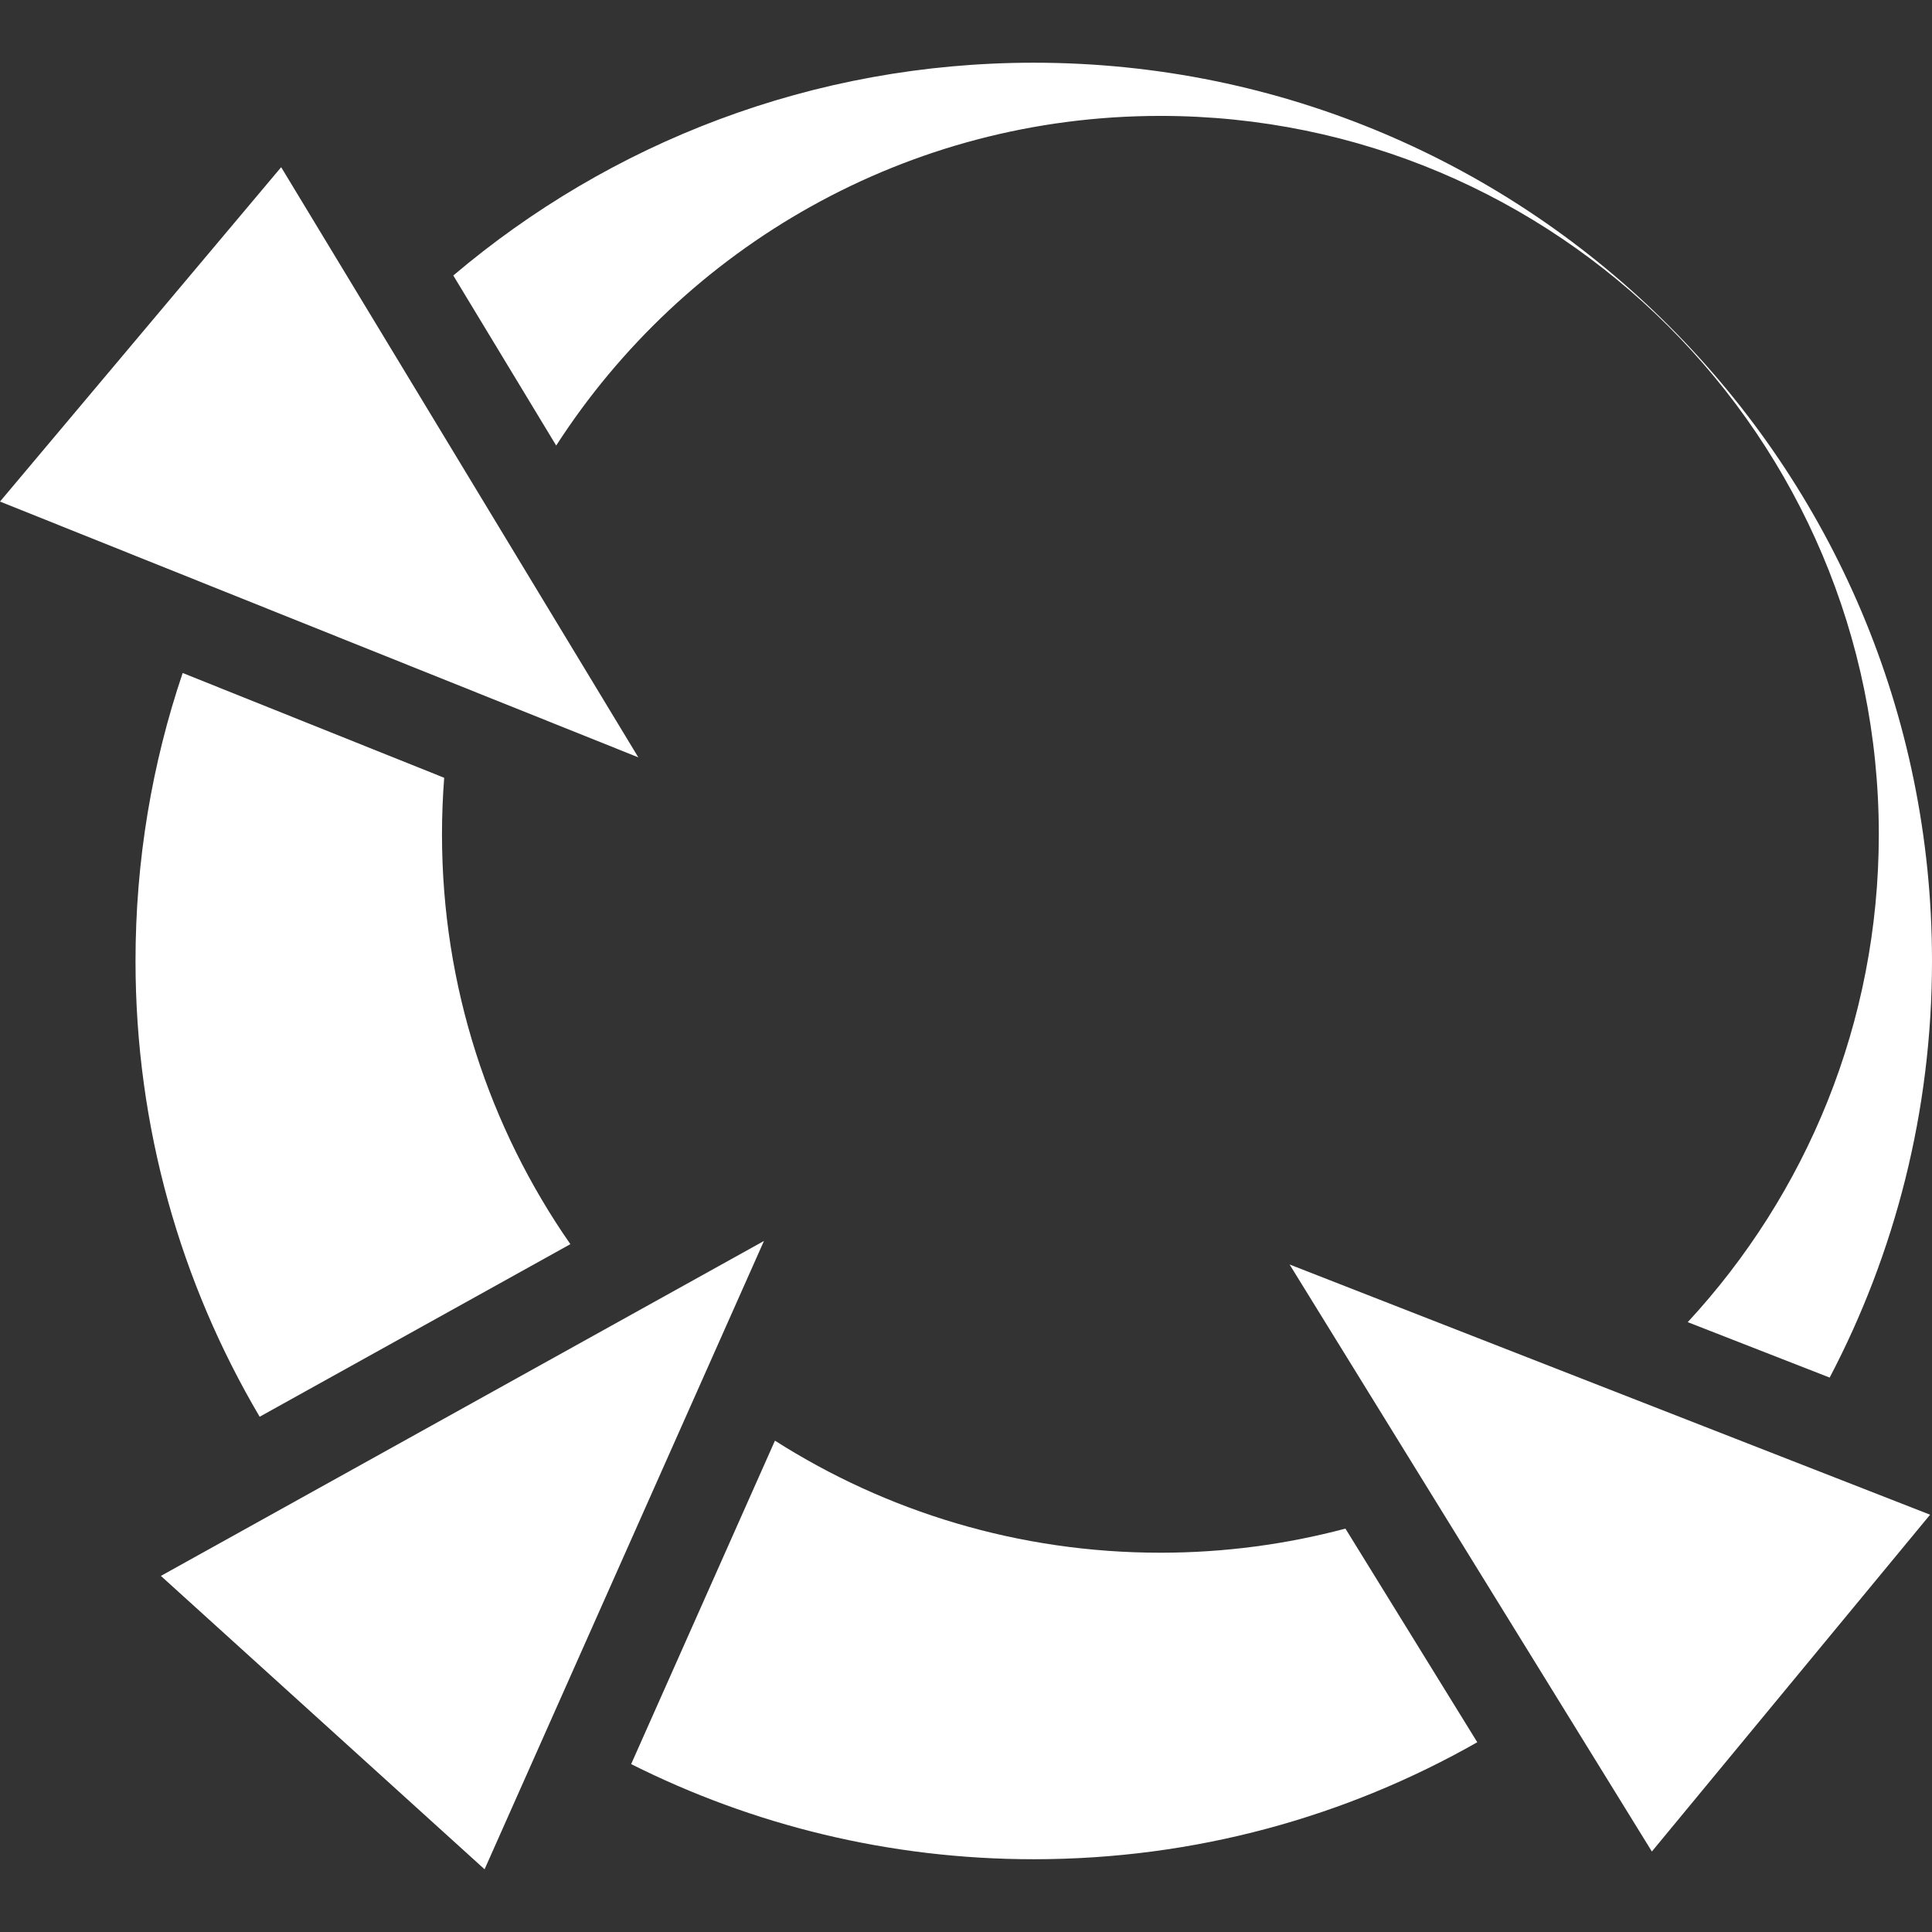
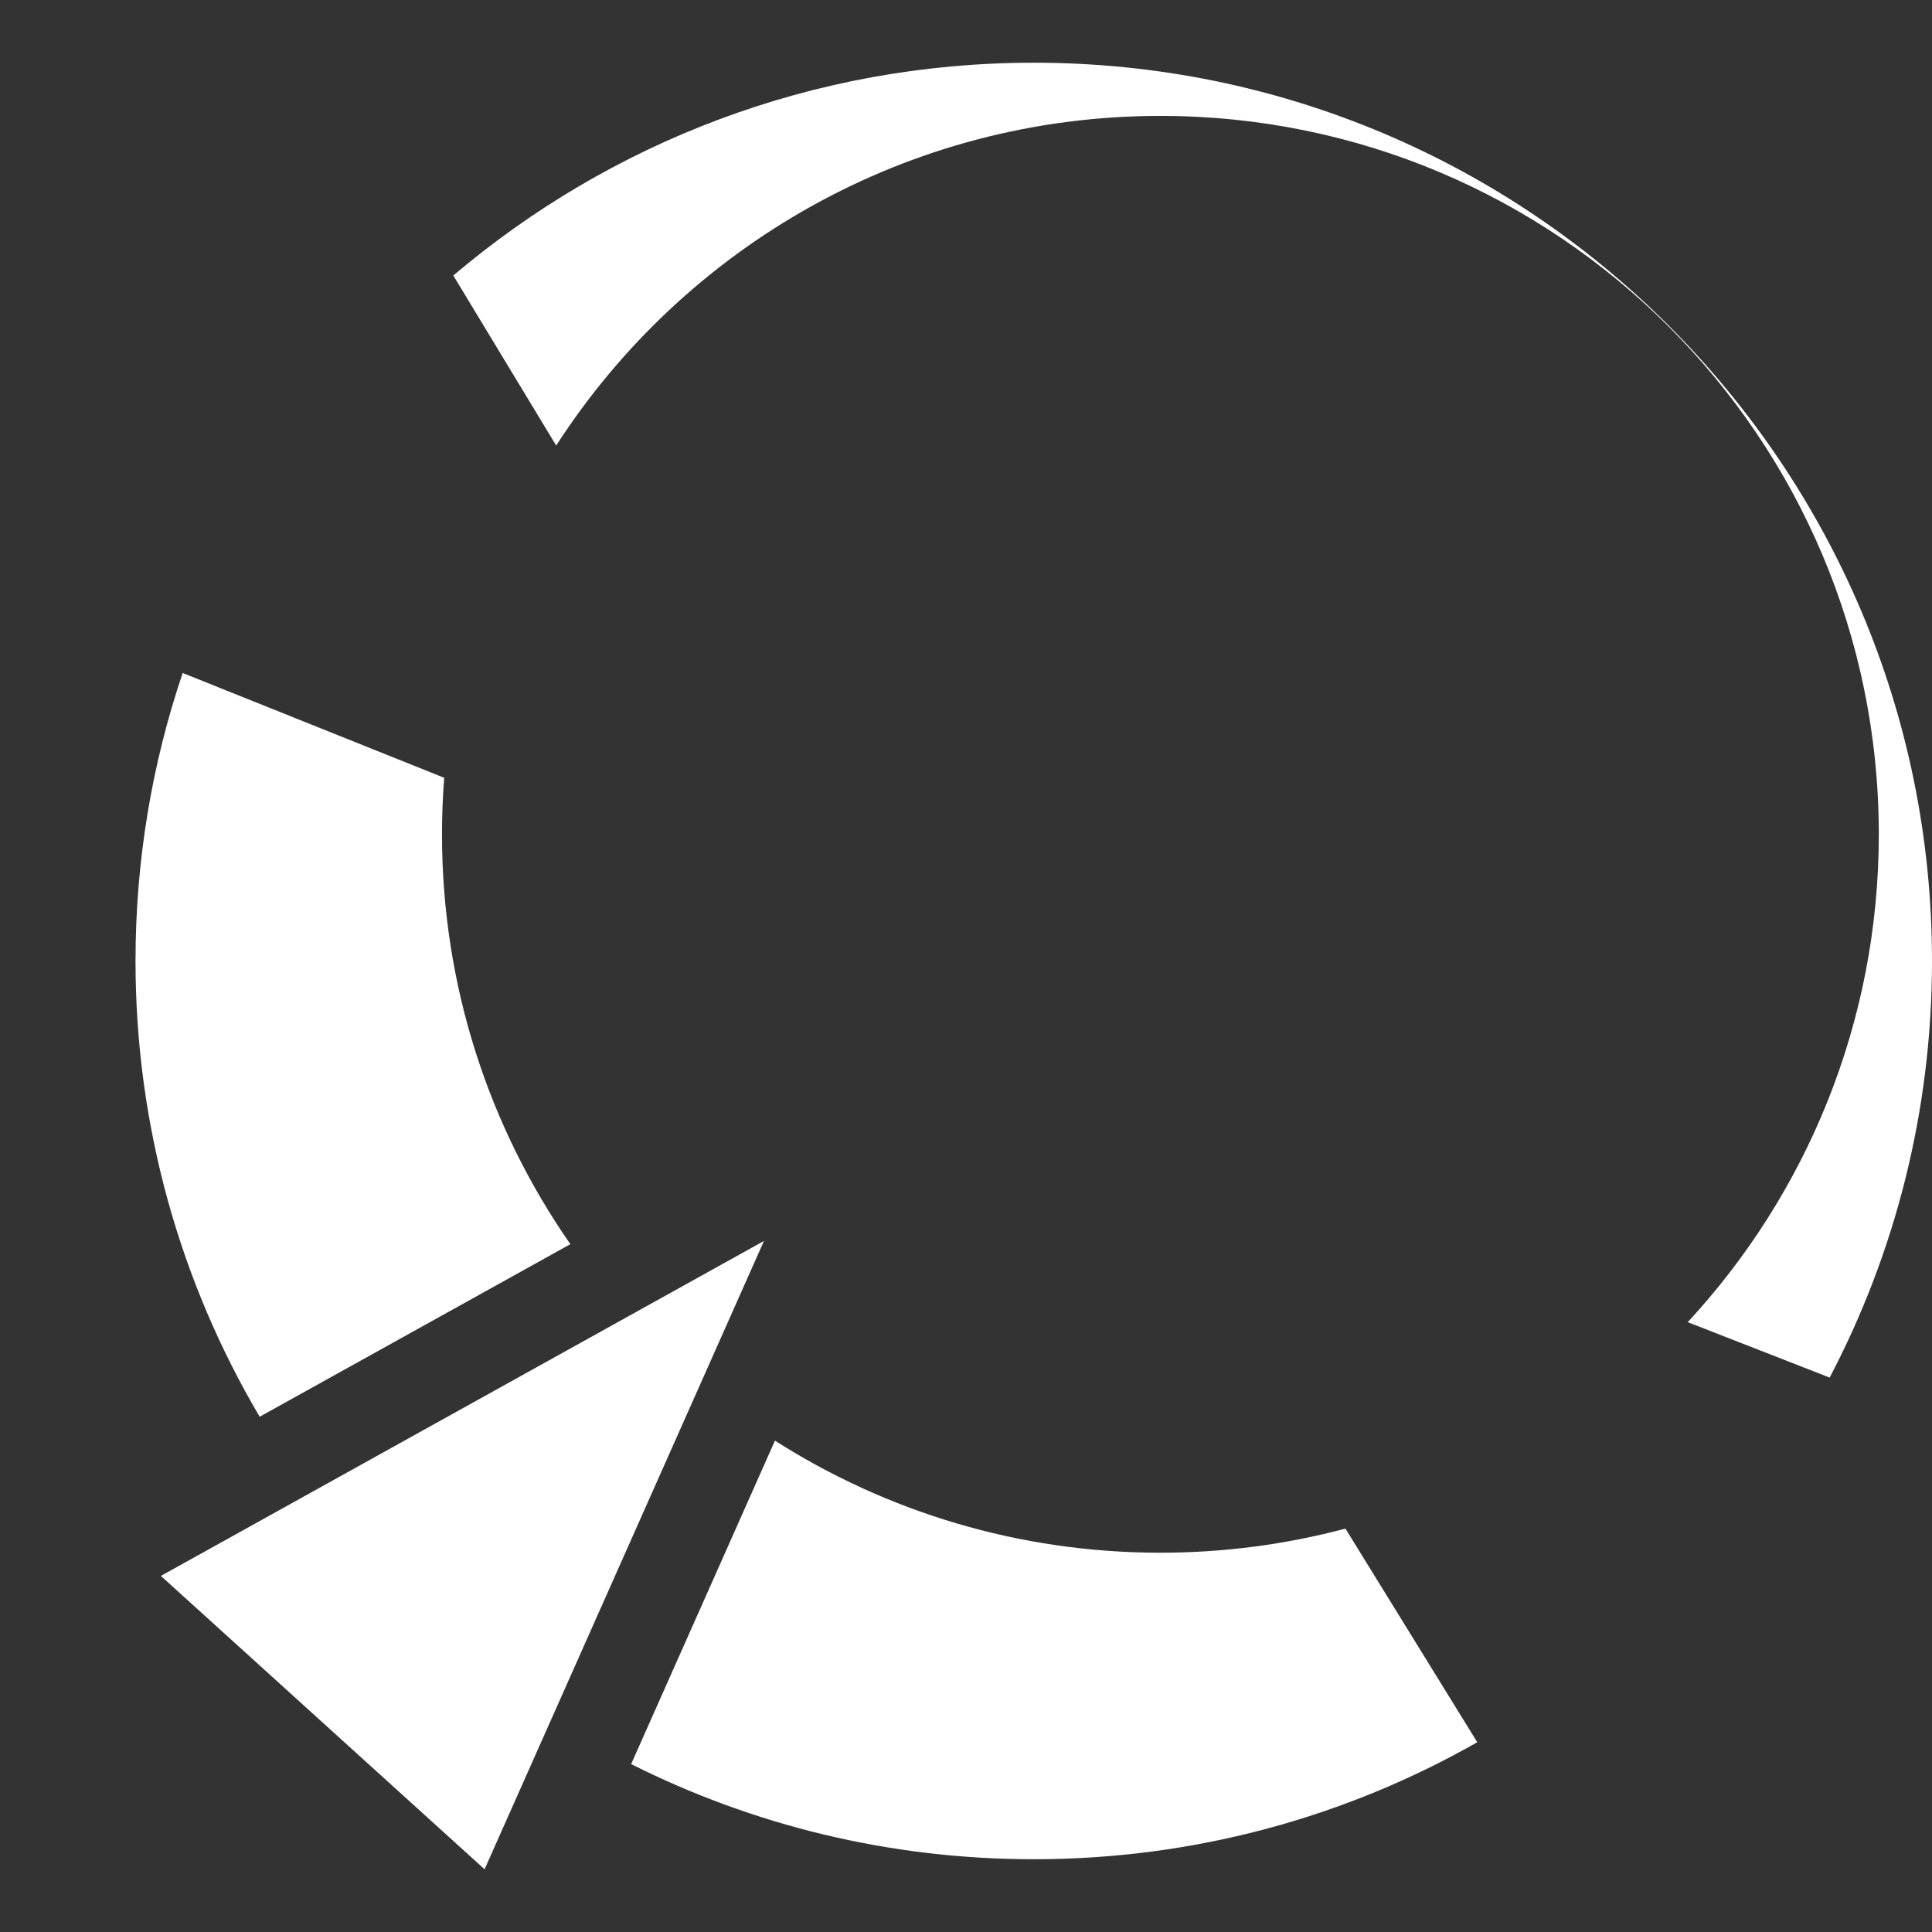
<svg xmlns="http://www.w3.org/2000/svg" version="1.1" id="レイヤー_1" x="0px" y="0px" width="500px" height="500px" viewBox="0 0 500 500" enable-background="new 0 0 500 500" xml:space="preserve">
  <rect x="0" y="0" width="500" height="500" fill="#333333" stroke="none" />
  <g>
    <g>
-       <polygon fill="#FFFFFF" points="165.195,196.002 72.764,43.267 0,129.802   " />
-       <polygon fill="#FFFFFF" points="333.747,327.25 427.502,479.169 499.506,392.005   " />
      <polygon fill="#FFFFFF" points="197.712,321.16 41.637,407.844 125.409,483.77   " />
      <path fill="#FFFFFF" d="M147.612,321.989c-20.936-30.084-33.225-66.642-33.225-106.08c0-4.918,0.196-9.794,0.572-14.618    L47.275,174.17c-7.913,23.393-12.204,48.458-12.204,74.521c0,43.062,11.724,83.375,32.128,117.959L147.612,321.989z" />
      <path fill="#FFFFFF" d="M300.312,29.995c102.684,0,185.922,83.239,185.922,185.923c0,48.746-18.763,93.092-49.451,126.254    l36.732,14.345C490.424,324.29,500,287.61,500,248.695C500,120.307,395.924,16.23,267.536,16.23    c-57.275,0-109.704,20.724-150.223,55.07l26.63,44.007C177.032,63.984,234.704,29.995,300.312,29.995" />
-       <path fill="#FFFFFF" d="M348.199,395.603c-15.279,4.06-31.33,6.238-47.886,6.238c-36.712,0-70.932-10.644-99.758-29.001    l-37.215,83.706c31.341,15.742,66.729,24.622,104.196,24.622c41.744,0,80.912-11.01,114.78-30.279L348.199,395.603z" />
+       <path fill="#FFFFFF" d="M348.199,395.603c-15.279,4.06-31.33,6.238-47.886,6.238c-36.712,0-70.932-10.644-99.758-29.001    l-37.215,83.706c31.341,15.742,66.729,24.622,104.196,24.622c41.744,0,80.912-11.01,114.78-30.279L348.199,395.603" />
    </g>
  </g>
</svg>